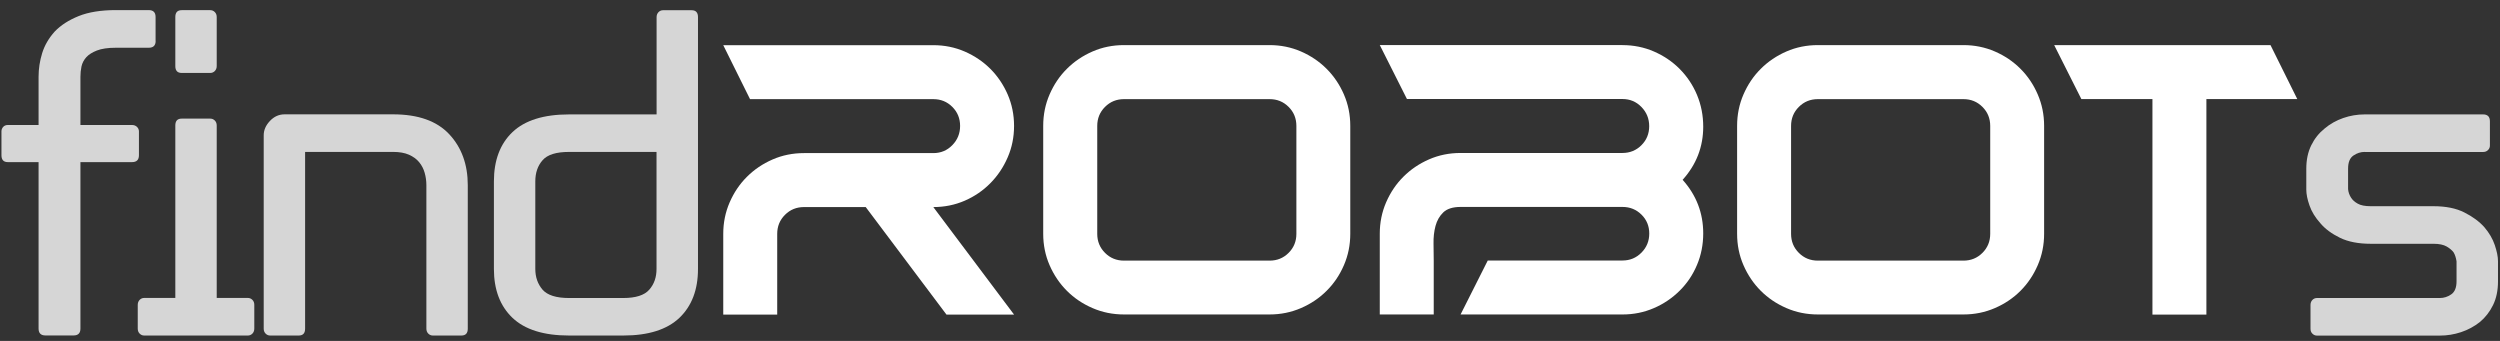
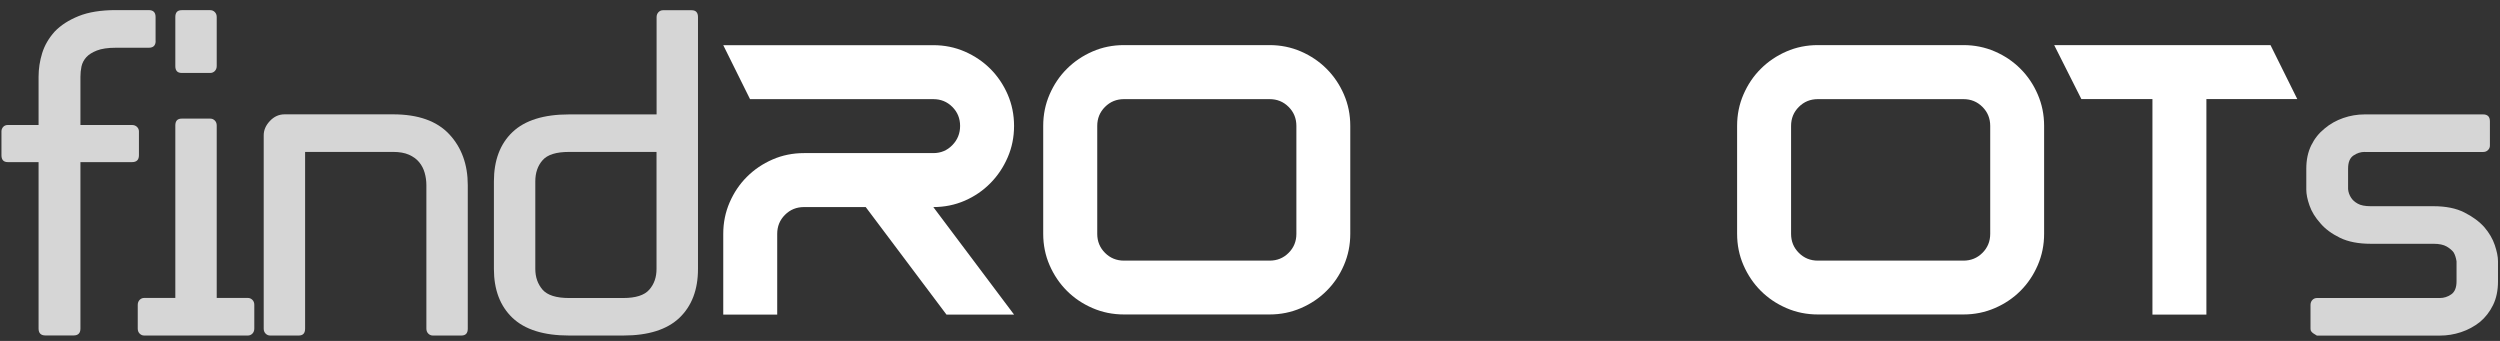
<svg xmlns="http://www.w3.org/2000/svg" width="242" height="33" viewBox="0 0 242 33" fill="none">
  <rect x="0" y="0" width="242" height="33" fill="#333333" stroke="none" />
  <path d="M15.067 3.959C15.067 4.398 14.844 4.621 14.404 4.621H11.219C10.448 4.621 9.837 4.711 9.378 4.889C8.926 5.067 8.588 5.284 8.365 5.526C8.117 5.8 7.958 6.106 7.887 6.437C7.817 6.768 7.786 7.099 7.786 7.431V12.1H12.786C12.977 12.1 13.137 12.164 13.264 12.285C13.385 12.412 13.449 12.552 13.449 12.718V15.03C13.449 15.47 13.226 15.693 12.786 15.693H7.786V31.81C7.786 32.249 7.563 32.472 7.123 32.472H4.396C3.957 32.472 3.734 32.249 3.734 31.81V15.693H0.759C0.345 15.693 0.141 15.47 0.141 15.03V12.718C0.141 12.552 0.198 12.406 0.307 12.285C0.415 12.164 0.568 12.1 0.759 12.1H3.734V7.431C3.734 6.66 3.849 5.895 4.084 5.137C4.32 4.379 4.728 3.685 5.301 3.048C5.881 2.443 6.652 1.946 7.614 1.557C8.575 1.169 9.779 0.978 11.213 0.978H14.398C14.838 0.978 15.06 1.2 15.06 1.64V3.952L15.067 3.959Z" fill="white" fill-opacity="0.8" />
  <path d="M24.616 31.816C24.616 32.007 24.552 32.167 24.431 32.294C24.31 32.415 24.164 32.479 23.998 32.479H13.952C13.786 32.479 13.64 32.415 13.519 32.294C13.398 32.173 13.334 32.014 13.334 31.816V29.504C13.334 29.313 13.398 29.154 13.519 29.026C13.64 28.905 13.786 28.841 13.952 28.841H16.971V12.145C16.971 11.705 17.175 11.482 17.589 11.482H20.36C20.526 11.482 20.673 11.546 20.794 11.667C20.915 11.788 20.978 11.947 20.978 12.145V28.841H23.998C24.164 28.841 24.31 28.905 24.431 29.026C24.552 29.147 24.616 29.306 24.616 29.504V31.816ZM20.36 0.984C20.526 0.984 20.673 1.048 20.794 1.169C20.915 1.29 20.978 1.449 20.978 1.646V6.399C20.978 6.59 20.915 6.749 20.794 6.876C20.673 6.997 20.526 7.061 20.36 7.061H17.589C17.175 7.061 16.971 6.838 16.971 6.399V1.646C16.971 1.207 17.175 0.984 17.589 0.984H20.36Z" fill="white" fill-opacity="0.8" />
  <path d="M29.534 31.816C29.534 32.256 29.33 32.479 28.916 32.479H26.145C25.979 32.479 25.833 32.415 25.712 32.294C25.591 32.173 25.527 32.014 25.527 31.816V13.094C25.527 12.597 25.724 12.138 26.126 11.711C26.527 11.284 26.998 11.068 27.553 11.068H38.051C40.478 11.068 42.287 11.711 43.485 12.992C44.682 14.272 45.281 15.922 45.281 17.929V31.816C45.281 32.256 45.077 32.479 44.663 32.479H41.892C41.727 32.479 41.58 32.415 41.459 32.294C41.338 32.173 41.274 32.014 41.274 31.816V17.929C41.274 17.515 41.217 17.113 41.109 16.731C41 16.343 40.822 15.998 40.574 15.699C40.325 15.393 39.994 15.158 39.58 14.973C39.166 14.794 38.656 14.705 38.051 14.705H29.534V31.816Z" fill="white" fill-opacity="0.8" />
  <path d="M67.565 26.032C67.565 28.045 66.966 29.619 65.769 30.765C64.571 31.905 62.755 32.479 60.335 32.479H55.086C52.633 32.479 50.805 31.905 49.607 30.765C48.409 29.625 47.81 28.045 47.81 26.032V17.559C47.81 15.521 48.409 13.928 49.607 12.788C50.805 11.648 52.633 11.075 55.086 11.075H63.558V1.653C63.558 1.462 63.622 1.302 63.743 1.175C63.864 1.054 64.01 0.99 64.176 0.99H66.947C67.361 0.99 67.565 1.213 67.565 1.653V26.038V26.032ZM63.552 14.706H55.079C53.837 14.706 52.983 14.973 52.518 15.515C52.047 16.05 51.818 16.731 51.818 17.559V26.032C51.818 26.828 52.053 27.497 52.518 28.039C52.983 28.574 53.843 28.848 55.079 28.848H60.328C61.539 28.848 62.38 28.58 62.851 28.039C63.322 27.504 63.552 26.835 63.552 26.032V14.706Z" fill="white" fill-opacity="0.8" />
  <path d="M98.161 12.19C98.161 13.266 97.957 14.285 97.543 15.235C97.129 16.19 96.575 17.018 95.868 17.732C95.167 18.445 94.339 19.012 93.39 19.426C92.434 19.84 91.421 20.044 90.345 20.044L98.161 30.453H91.619L83.802 20.044H77.827C77.101 20.044 76.489 20.293 75.986 20.796C75.483 21.299 75.234 21.911 75.234 22.637V30.453H70.011V22.637C70.011 21.56 70.215 20.547 70.629 19.592C71.043 18.643 71.597 17.814 72.304 17.114C73.005 16.413 73.833 15.852 74.782 15.438C75.731 15.024 76.751 14.82 77.827 14.82H90.345C91.071 14.82 91.683 14.566 92.186 14.05C92.689 13.534 92.938 12.916 92.938 12.19C92.938 11.463 92.689 10.852 92.186 10.348C91.683 9.845 91.071 9.597 90.345 9.597H72.603L70.011 4.373H90.345C91.421 4.373 92.434 4.577 93.39 4.991C94.339 5.405 95.167 5.966 95.868 6.666C96.569 7.367 97.129 8.195 97.543 9.144C97.957 10.1 98.161 11.113 98.161 12.19Z" fill="white" />
  <path d="M122.891 4.366C123.968 4.366 124.98 4.57 125.936 4.984C126.885 5.398 127.713 5.959 128.414 6.66C129.115 7.36 129.675 8.188 130.089 9.138C130.504 10.093 130.707 11.106 130.707 12.183V22.63C130.707 23.707 130.504 24.719 130.089 25.675C129.675 26.631 129.121 27.452 128.414 28.153C127.713 28.854 126.885 29.414 125.936 29.822C124.98 30.236 123.968 30.44 122.891 30.44H108.8C107.723 30.44 106.71 30.236 105.755 29.822C104.799 29.408 103.977 28.854 103.277 28.153C102.576 27.452 102.015 26.624 101.601 25.675C101.187 24.726 100.983 23.707 100.983 22.63V12.183C100.983 11.106 101.187 10.093 101.601 9.138C102.015 8.188 102.57 7.36 103.277 6.66C103.977 5.959 104.806 5.398 105.755 4.984C106.704 4.57 107.723 4.366 108.8 4.366H122.891ZM125.49 12.189C125.49 11.463 125.242 10.851 124.738 10.348C124.235 9.845 123.624 9.596 122.897 9.596H108.806C108.08 9.596 107.468 9.845 106.965 10.348C106.462 10.851 106.213 11.463 106.213 12.189V22.636C106.213 23.363 106.462 23.974 106.965 24.477C107.468 24.981 108.08 25.229 108.806 25.229H122.897C123.624 25.229 124.235 24.981 124.738 24.477C125.242 23.974 125.49 23.363 125.49 22.636V12.189Z" fill="white" />
-   <path d="M157.055 4.367C158.132 4.367 159.145 4.571 160.1 4.985C161.05 5.399 161.884 5.959 162.598 6.679C163.311 7.399 163.872 8.234 164.273 9.195C164.674 10.157 164.872 11.183 164.872 12.26C164.872 14.215 164.209 15.929 162.878 17.407C164.203 18.885 164.872 20.617 164.872 22.592C164.872 23.669 164.674 24.688 164.273 25.637C163.872 26.593 163.317 27.421 162.598 28.134C161.878 28.848 161.05 29.415 160.1 29.823C159.145 30.237 158.132 30.441 157.055 30.441H141.384L144.015 25.217H157.055C157.782 25.217 158.393 24.962 158.896 24.452C159.4 23.943 159.648 23.325 159.648 22.605C159.648 21.885 159.4 21.274 158.896 20.777C158.393 20.28 157.782 20.031 157.055 20.031H141.384C140.633 20.031 140.072 20.21 139.709 20.56C139.346 20.91 139.097 21.35 138.957 21.872C138.817 22.401 138.753 22.968 138.766 23.58C138.779 24.191 138.785 24.752 138.785 25.255V30.441H133.562V22.624C133.562 21.547 133.765 20.535 134.179 19.579C134.594 18.63 135.148 17.802 135.855 17.101C136.556 16.4 137.384 15.84 138.333 15.426C139.282 15.012 140.301 14.808 141.378 14.808H157.049C157.775 14.808 158.387 14.559 158.89 14.056C159.393 13.553 159.642 12.941 159.642 12.215C159.642 11.489 159.393 10.871 158.89 10.355C158.387 9.839 157.775 9.584 157.049 9.584H136.192L133.562 4.36H157.055V4.367Z" fill="white" />
  <path d="M190.06 4.366C191.137 4.366 192.149 4.57 193.105 4.984C194.06 5.398 194.882 5.959 195.583 6.66C196.284 7.36 196.844 8.188 197.252 9.138C197.666 10.093 197.87 11.106 197.87 12.183V22.63C197.87 23.707 197.666 24.719 197.252 25.675C196.838 26.631 196.284 27.452 195.583 28.153C194.882 28.854 194.054 29.414 193.105 29.822C192.149 30.236 191.137 30.44 190.06 30.44H175.969C174.892 30.44 173.873 30.236 172.924 29.822C171.968 29.408 171.146 28.854 170.446 28.153C169.745 27.452 169.184 26.624 168.77 25.675C168.356 24.726 168.152 23.707 168.152 22.63V12.183C168.152 11.106 168.356 10.093 168.77 9.138C169.184 8.188 169.739 7.36 170.446 6.66C171.146 5.959 171.975 5.398 172.924 4.984C173.873 4.57 174.892 4.366 175.969 4.366H190.06ZM192.653 12.189C192.653 11.463 192.404 10.851 191.901 10.348C191.398 9.845 190.786 9.596 190.06 9.596H175.969C175.243 9.596 174.631 9.845 174.128 10.348C173.624 10.851 173.376 11.463 173.376 12.189V22.636C173.376 23.363 173.624 23.974 174.128 24.477C174.631 24.981 175.243 25.229 175.969 25.229H190.06C190.786 25.229 191.398 24.981 191.901 24.477C192.404 23.974 192.653 23.363 192.653 22.636V12.189Z" fill="white" />
  <path d="M198.851 4.366H219.784L222.377 9.59H213.579V30.453H208.356V9.59H201.476L198.845 4.366H198.851Z" fill="white" />
-   <path d="M228.906 14.705C228.518 14.705 228.155 14.82 227.811 15.056C227.467 15.291 227.295 15.712 227.295 16.317V18.305C227.32 18.61 227.422 18.884 227.581 19.133C227.721 19.356 227.932 19.547 228.225 19.712C228.511 19.878 228.932 19.961 229.486 19.961H235.563C236.748 19.961 237.742 20.158 238.538 20.56C239.335 20.961 239.984 21.432 240.481 21.987C240.953 22.541 241.29 23.114 241.494 23.719C241.698 24.325 241.806 24.847 241.806 25.293V27.236C241.806 28.115 241.647 28.879 241.329 29.529C241.01 30.179 240.59 30.72 240.067 31.16C239.513 31.599 238.901 31.931 238.226 32.154C237.551 32.377 236.869 32.485 236.181 32.485H224.275C224.109 32.485 223.963 32.421 223.842 32.3C223.715 32.179 223.657 32.02 223.657 31.822V29.51C223.657 29.319 223.721 29.16 223.842 29.032C223.963 28.911 224.109 28.848 224.275 28.848H236.181C236.57 28.848 236.933 28.733 237.277 28.497C237.621 28.261 237.793 27.841 237.793 27.236V25.293C237.736 24.936 237.64 24.643 237.506 24.426C237.366 24.235 237.15 24.051 236.844 23.866C236.538 23.688 236.111 23.598 235.563 23.598H229.486C228.301 23.598 227.307 23.407 226.511 23.019C225.715 22.63 225.078 22.165 224.613 21.611C224.116 21.056 223.766 20.49 223.562 19.897C223.351 19.305 223.25 18.789 223.25 18.349V16.323C223.25 15.47 223.409 14.718 223.727 14.068C224.046 13.418 224.479 12.877 225.027 12.438C225.549 11.998 226.148 11.66 226.823 11.425C227.499 11.189 228.193 11.074 228.913 11.074H240.36C240.8 11.074 241.023 11.297 241.023 11.737V14.094C241.023 14.259 240.959 14.406 240.838 14.527C240.711 14.654 240.558 14.712 240.36 14.712H228.913L228.906 14.705Z" fill="white" fill-opacity="0.8" />
+   <path d="M228.906 14.705C228.518 14.705 228.155 14.82 227.811 15.056C227.467 15.291 227.295 15.712 227.295 16.317V18.305C227.32 18.61 227.422 18.884 227.581 19.133C227.721 19.356 227.932 19.547 228.225 19.712C228.511 19.878 228.932 19.961 229.486 19.961H235.563C236.748 19.961 237.742 20.158 238.538 20.56C239.335 20.961 239.984 21.432 240.481 21.987C240.953 22.541 241.29 23.114 241.494 23.719C241.698 24.325 241.806 24.847 241.806 25.293V27.236C241.806 28.115 241.647 28.879 241.329 29.529C241.01 30.179 240.59 30.72 240.067 31.16C239.513 31.599 238.901 31.931 238.226 32.154C237.551 32.377 236.869 32.485 236.181 32.485H224.275C223.715 32.179 223.657 32.02 223.657 31.822V29.51C223.657 29.319 223.721 29.16 223.842 29.032C223.963 28.911 224.109 28.848 224.275 28.848H236.181C236.57 28.848 236.933 28.733 237.277 28.497C237.621 28.261 237.793 27.841 237.793 27.236V25.293C237.736 24.936 237.64 24.643 237.506 24.426C237.366 24.235 237.15 24.051 236.844 23.866C236.538 23.688 236.111 23.598 235.563 23.598H229.486C228.301 23.598 227.307 23.407 226.511 23.019C225.715 22.63 225.078 22.165 224.613 21.611C224.116 21.056 223.766 20.49 223.562 19.897C223.351 19.305 223.25 18.789 223.25 18.349V16.323C223.25 15.47 223.409 14.718 223.727 14.068C224.046 13.418 224.479 12.877 225.027 12.438C225.549 11.998 226.148 11.66 226.823 11.425C227.499 11.189 228.193 11.074 228.913 11.074H240.36C240.8 11.074 241.023 11.297 241.023 11.737V14.094C241.023 14.259 240.959 14.406 240.838 14.527C240.711 14.654 240.558 14.712 240.36 14.712H228.913L228.906 14.705Z" fill="white" fill-opacity="0.8" />
</svg>